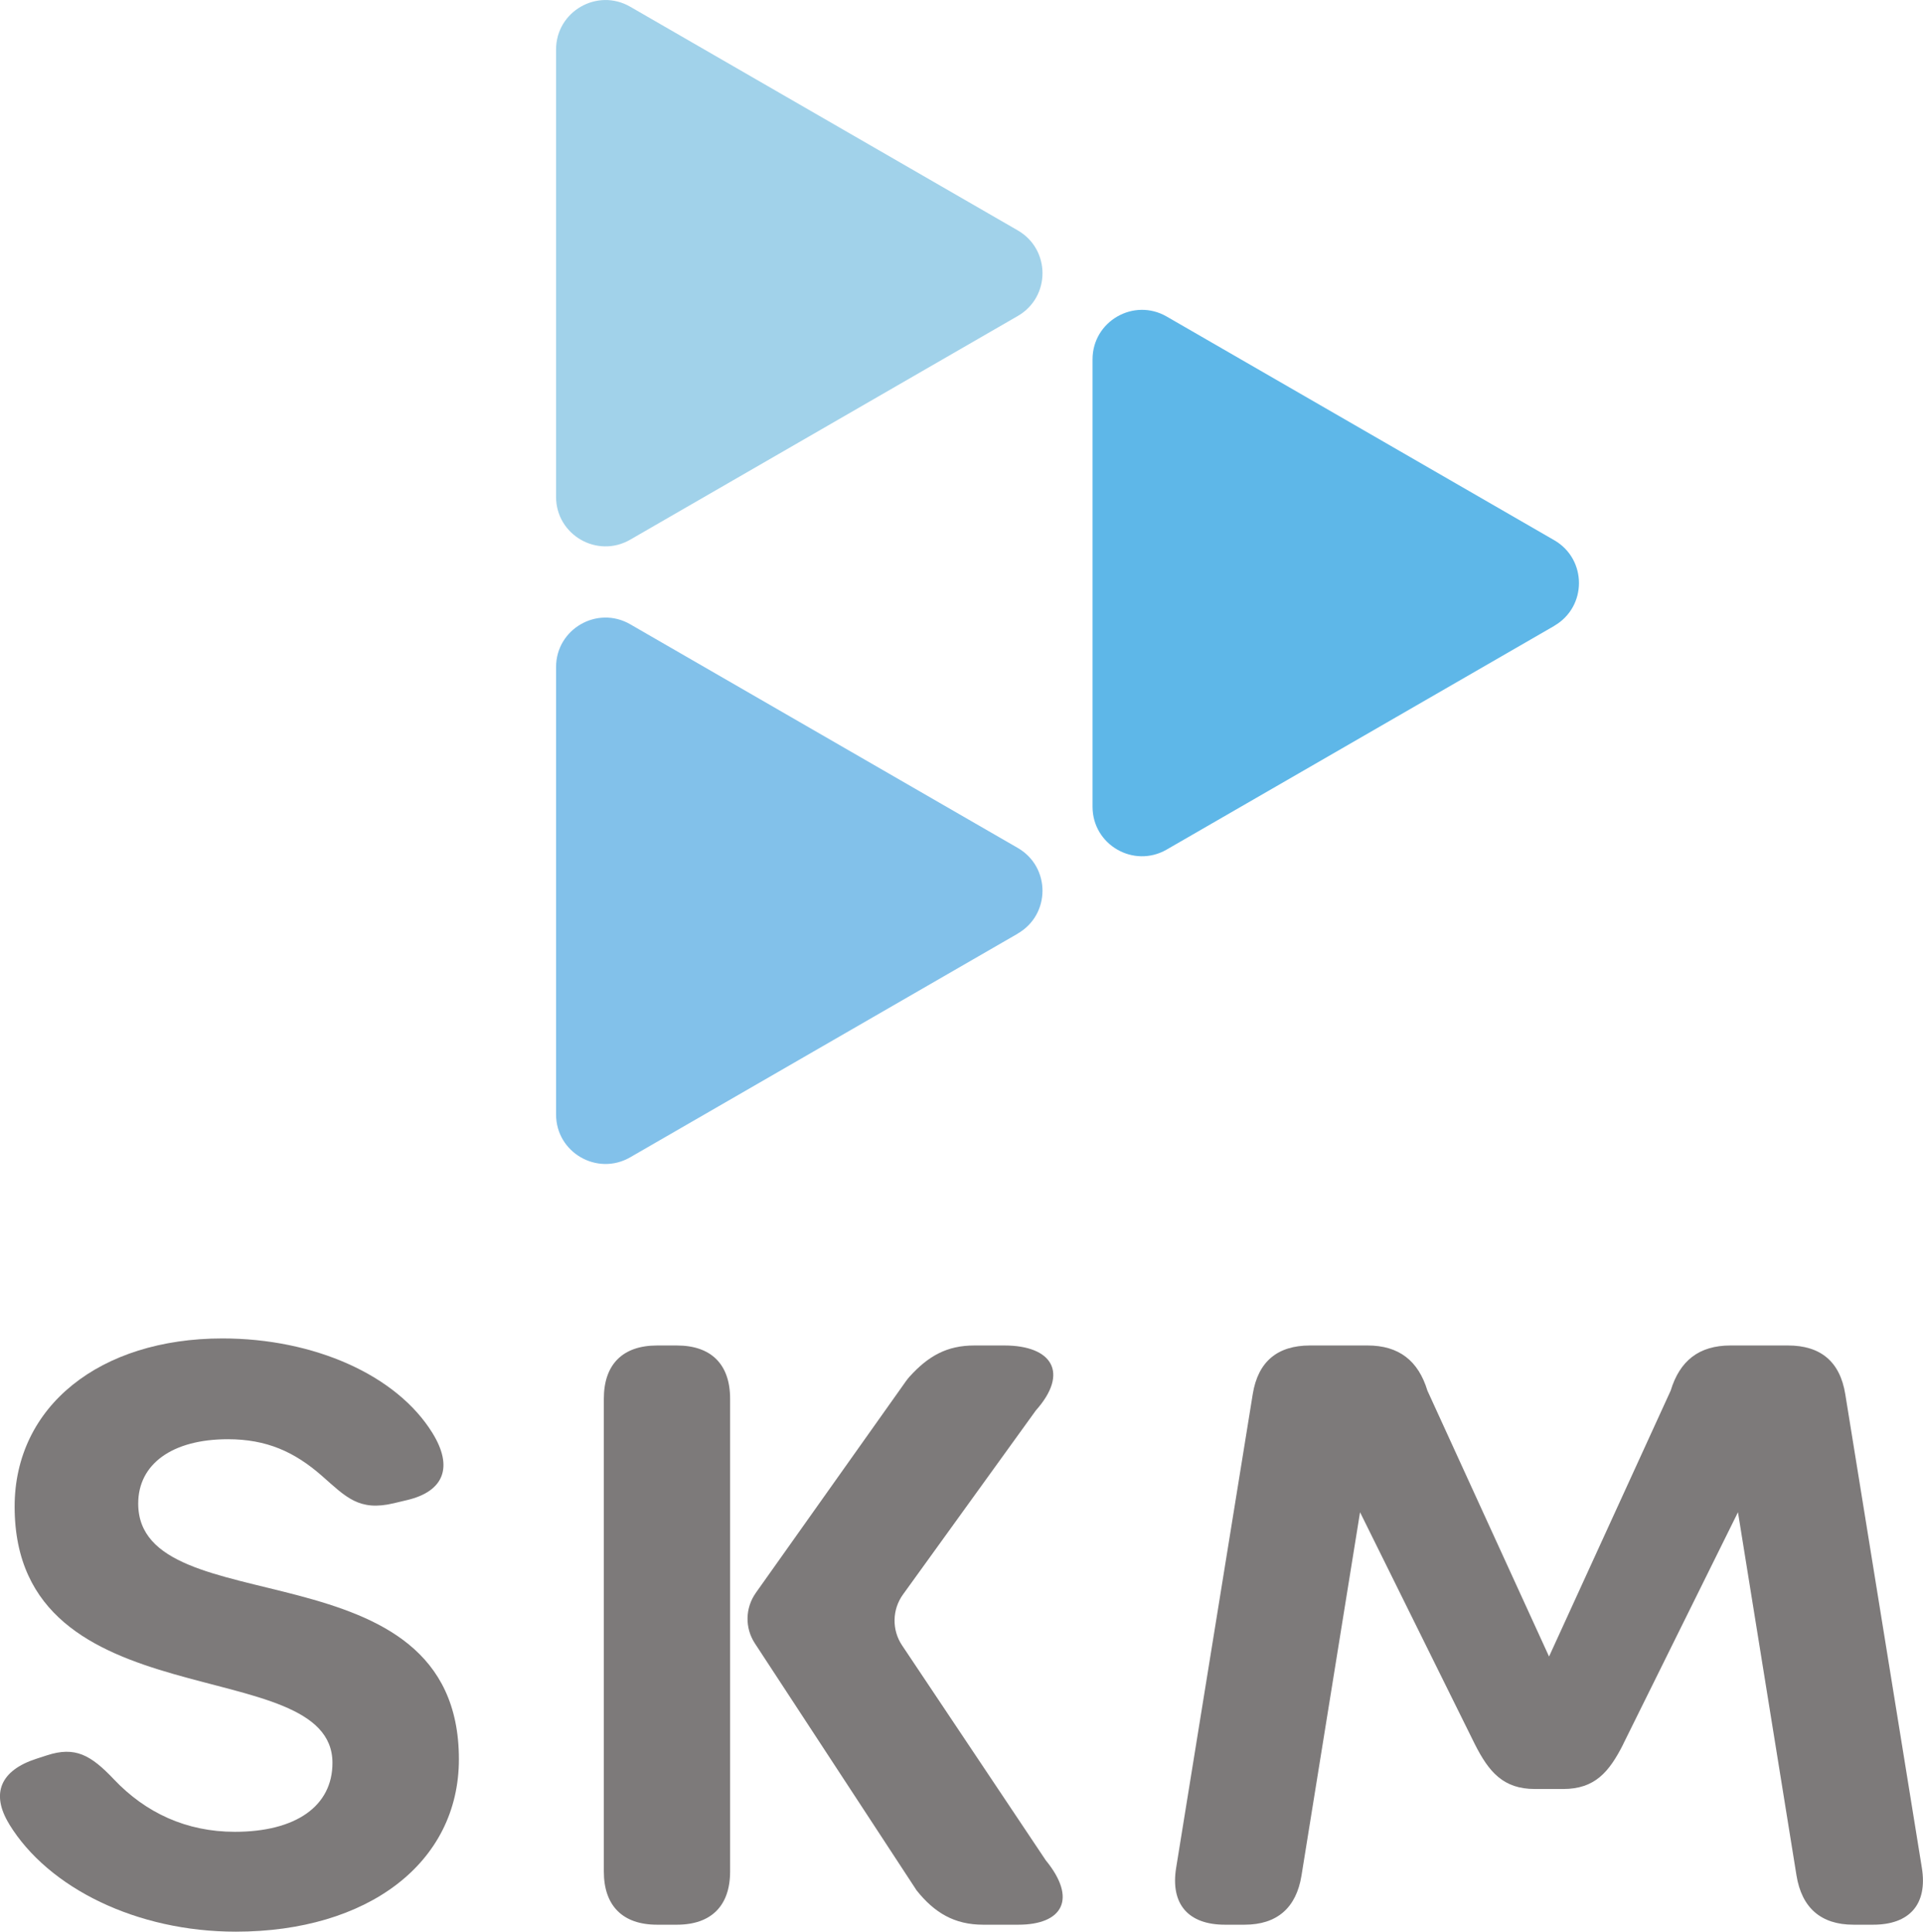
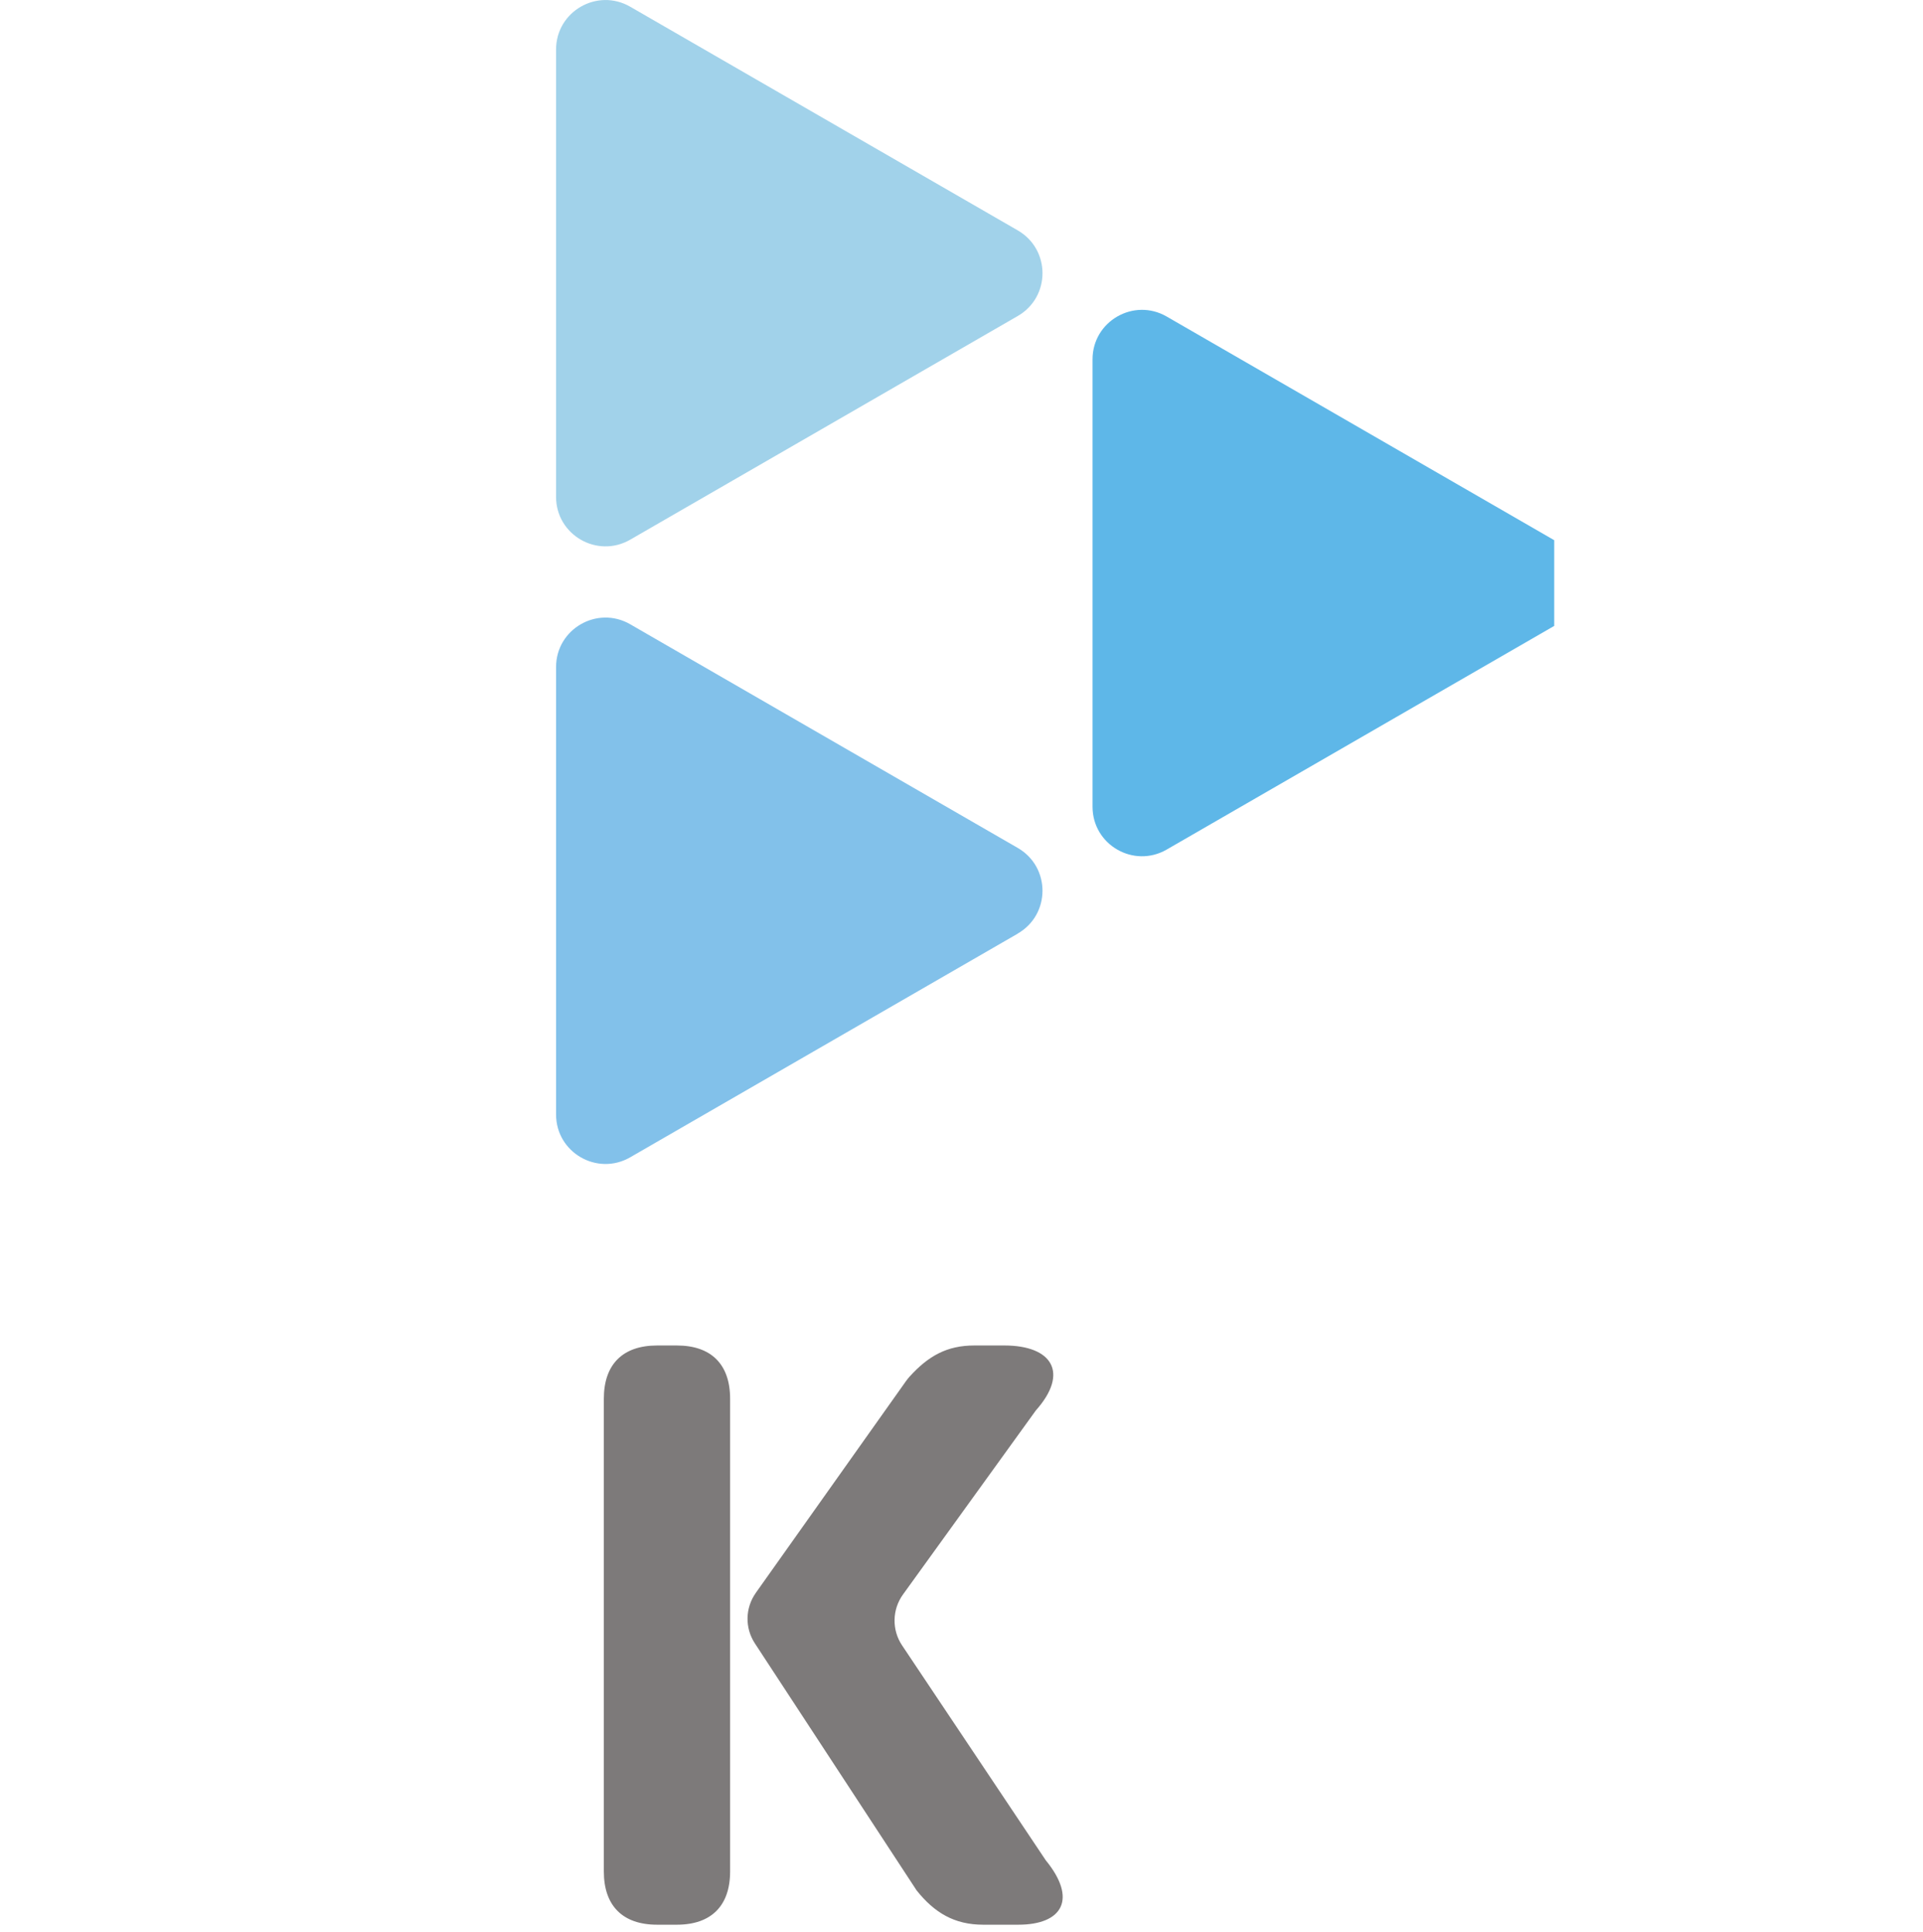
<svg xmlns="http://www.w3.org/2000/svg" id="_レイヤー_2" data-name="レイヤー 2" viewBox="0 0 248.37 249.52">
  <defs>
    <style>
      .cls-1 {
        fill: #7d7a7a;
      }

      .cls-1, .cls-2, .cls-3, .cls-4 {
        stroke-width: 0px;
      }

      .cls-2 {
        fill: #a1d2ea;
      }

      .cls-3 {
        fill: #5eb7e8;
      }

      .cls-4 {
        fill: #82c1ea;
      }
    </style>
  </defs>
  <g id="_レイヤー_1-2" data-name="レイヤー 1">
    <g>
      <g>
-         <path class="cls-1" d="M1.2,235.64c-2.46-4-1.08-6.97,3.48-8.45l1.39-.45c3.65-1.19,5.67-.03,8.64,3.1,4.1,4.33,9.36,6.78,15.62,6.78,7.9,0,12.61-3.33,12.61-8.9,0-14.55-41.05-5.03-41.05-33.11,0-12.96,11.01-21.72,26.84-21.72,11.78,0,22.48,4.7,27.12,12.21,2.72,4.4,1.5,7.54-3.27,8.67l-1.72.41c-4.49,1.07-6.16-.79-9.26-3.52-3.56-3.13-7.17-4.75-12.17-4.75-7.15,0-11.58,3.18-11.58,8.31,0,15.86,41.42,4.82,41.42,33.02,0,13.45-11.82,22.28-28.82,22.28-12.73,0-24.18-5.59-29.26-13.88Z" />
        <path class="cls-1" d="M97.6,205.78l19.41-27.37c.15-.21.31-.41.48-.6,2.42-2.66,4.82-4.01,8.34-4.01h3.89c6.16,0,8.41,3.51,4.06,8.4l-17.15,23.76c-1.41,1.95-1.46,4.58-.12,6.58l18.55,27.75c4.11,5.02,2.17,8.33-3.54,8.33h-4.54c-3.72,0-6.3-1.55-8.6-4.44l-20.89-31.91c-1.3-1.99-1.25-4.56.12-6.5ZM94.3,241.74c0,4.44-2.44,6.88-6.88,6.88h-2.55c-4.44,0-6.88-2.44-6.88-6.88v-61.06c0-4.44,2.44-6.88,6.88-6.88h2.55c4.44,0,6.88,2.44,6.88,6.88v61.06Z" />
-         <path class="cls-1" d="M209.66,225.29c-1.83,3.63-3.69,5.8-7.76,5.8h-3.66c-4.06,0-5.93-2.17-7.76-5.8l-14.82-29.95-7.56,46.92c-.67,4.18-3.16,6.36-7.36,6.36h-2.54c-4.68,0-7.06-2.62-6.29-7.36l9.89-61.17c.68-4.22,3.2-6.29,7.4-6.29h7.43c4.06,0,6.56,1.98,7.73,5.83l15.71,34.35,15.71-34.35c1.17-3.86,3.66-5.83,7.72-5.83h7.43c4.2,0,6.72,2.07,7.4,6.29l9.89,61.17c.77,4.74-1.61,7.36-6.29,7.36h-2.54c-4.2,0-6.68-2.18-7.36-6.36l-7.56-46.92-14.82,29.95h0Z" />
      </g>
-       <path class="cls-3" d="M200.74,80.85l-50.05,28.89c-4.26,2.46-9.58-.61-9.58-5.53v-57.79c0-4.92,5.32-7.99,9.58-5.53l50.05,28.89c4.26,2.46,4.26,8.6,0,11.06Z" />
+       <path class="cls-3" d="M200.74,80.85l-50.05,28.89c-4.26,2.46-9.58-.61-9.58-5.53v-57.79c0-4.92,5.32-7.99,9.58-5.53l50.05,28.89Z" />
      <path class="cls-2" d="M131.45,40.82l-50.05,28.89c-4.26,2.46-9.58-.61-9.58-5.53V6.4c0-4.92,5.32-7.99,9.58-5.53l50.05,28.89c4.26,2.46,4.26,8.6,0,11.06Z" />
      <path class="cls-4" d="M131.45,120.6l-50.05,28.89c-4.26,2.46-9.58-.61-9.58-5.53v-57.79c0-4.92,5.32-7.99,9.58-5.53l50.05,28.89c4.26,2.46,4.26,8.6,0,11.06Z" />
    </g>
  </g>
</svg>